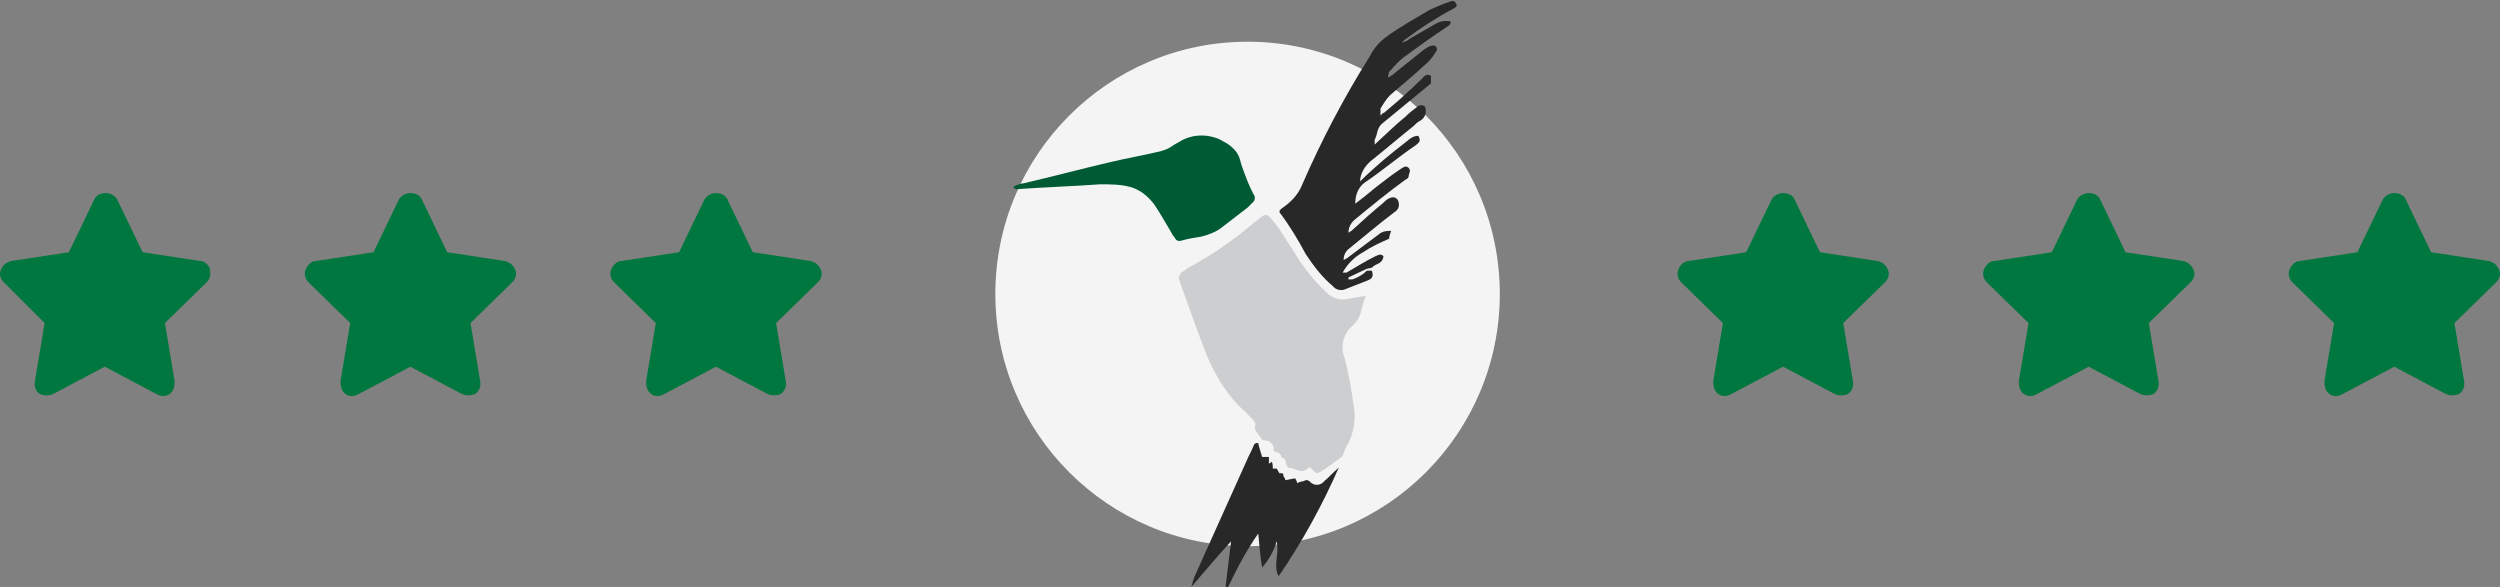
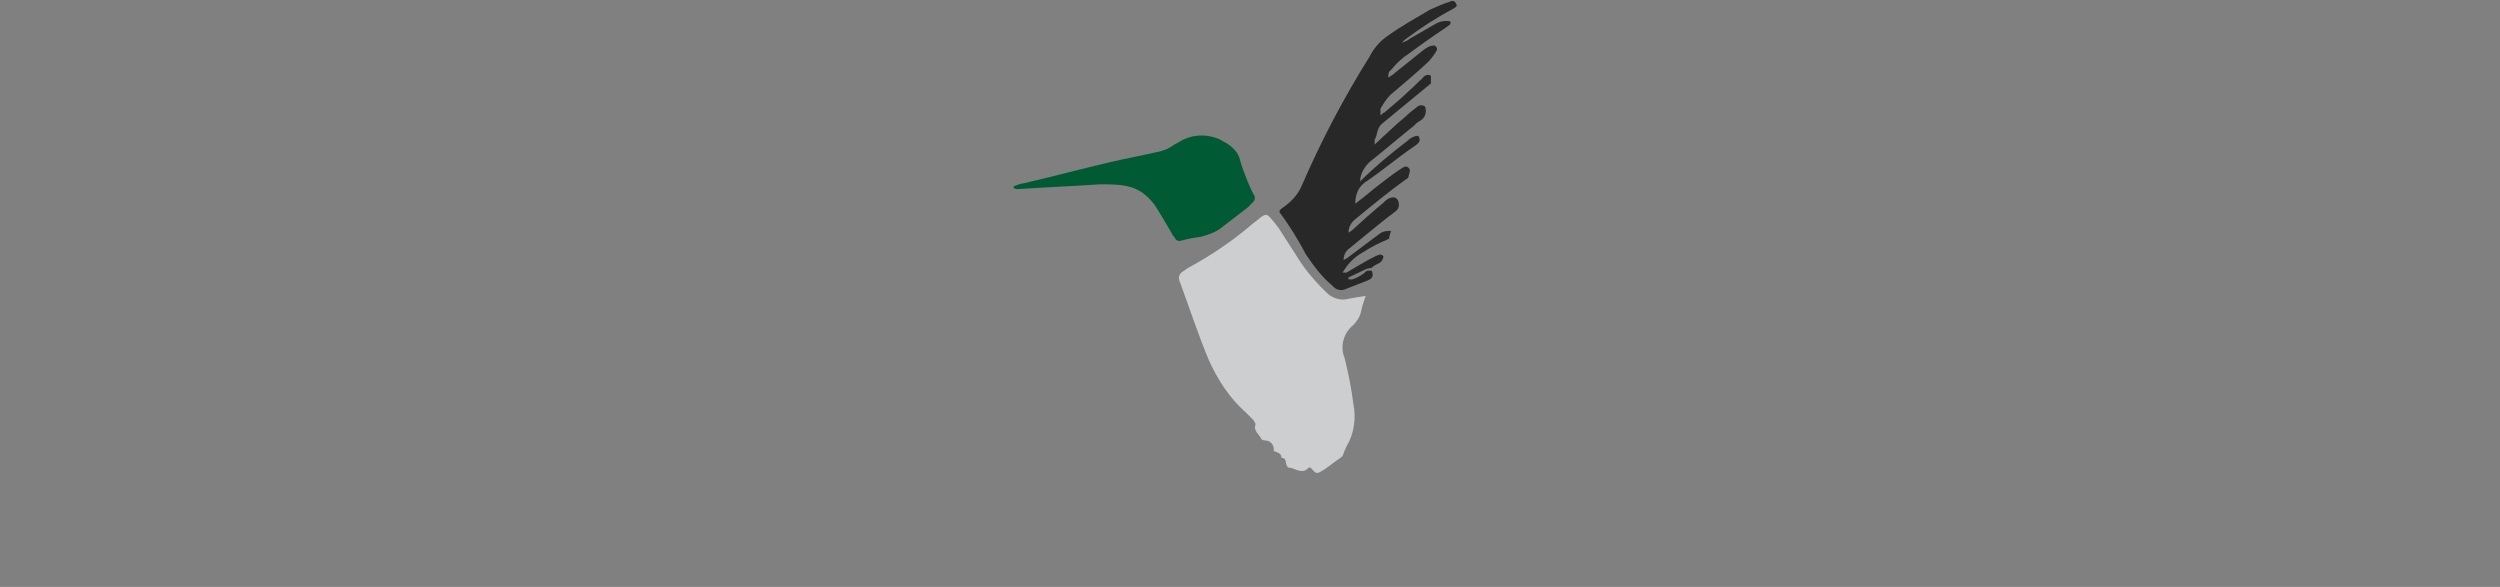
<svg xmlns="http://www.w3.org/2000/svg" id="Layer_1" version="1.1" viewBox="0 0 257.7 60.5">
  <rect x="0" y="0" width="257.7" height="60.5" fill="#808080" stroke="none" />
  <defs>
    <style>
      .st0 {
        fill: #f4f4f5;
        isolation: isolate;
        opacity: 1;
      }

      .st1 {
        fill: #00773e;
      }

      .st2 {
        fill: #cdced0;
      }

      .st3 {
        fill: #005b35;
      }

      .st4 {
        fill: #282828;
      }
    </style>
  </defs>
  <g id="Group_1322">
-     <circle id="Ellipse_33" class="st0" cx="128.6" cy="30.3" r="26" />
    <g id="Group_1306">
      <g id="Group_1305">
-         <path id="Path_5615" class="st4" d="M126.6,60.5c.9-1.9,1.9-3.8,3.1-5.5.1,1.1.2,2.3.4,3.5.7-.8,1.2-1.7,1.5-2.7.3,1.3-.4,2.5.2,3.6,2.4-3.5,4.5-7.3,6.2-11.2-.6.5-1,1-1.5,1.4-.3.4-.9.5-1.3.2,0,0-.1,0-.1-.1-.2-.2-.5-.3-.7-.1-.2,0-.5.1-.7.2,0-.2-.1-.3-.2-.5l-1,.2c0-.1-.1-.3-.2-.4,0-.2,0-.4-.4-.3,0,0-.2-.3-.3-.5h-.4c0-.2,0-.5-.1-.7l-.3.2v-.7h-.7c-.1-.4-.3-.9-.4-1.4-.2-.1-.4,0-.5.3-.2.5-.5,1-.7,1.5-1.8,4-3.6,8-5.4,12-.1.3-.2.6-.3,1,1.4-1.6,2.7-3.2,4.1-4.7-.2,1.6-.4,3.3-.6,4.9h.3Z" />
        <path id="Path_5616" class="st2" d="M140.8,30.5c-.7.1-1.3.2-1.8.3-.7.2-1.4,0-2-.4-1.3-1.2-2.5-2.6-3.4-4.1-.6-.9-1.2-1.9-1.8-2.8-.3-.4-.6-.8-1-1.2-.2-.2-.4-.2-.7,0,0,0,0,0,0,0-.3.2-.6.5-.9.7-2.1,1.8-4.3,3.3-6.7,4.6-.2.1-.4.3-.6.4-.3.2-.5.6-.3,1,1,2.7,1.9,5.5,3,8.1.9,2,2.1,3.9,3.8,5.4.3.3.5.5.8.8.1.2.3.4.2.5-.2.6.4,1,.6,1.4,0,.1.2.2.4.2.5,0,.9.4.9.9,0,0,0,.1,0,.2.3.1.8.2.8.7.5,0,.4.4.5.7,0,.1.2.3.2.3.7,0,1.4.8,2.1,0,.1,0,.2,0,.2,0,.6.7.6.7,1.4.2.6-.4,1.2-.9,1.8-1.3.1-.1.2-.3.2-.4.1-.2.2-.5.3-.7.8-1.3,1-2.9.7-4.4-.2-1.6-.5-3.1-.9-4.7-.5-1.2-.1-2.6.9-3.4.4-.4.7-.9.8-1.4.1-.5.3-1.1.5-1.7" />
        <path id="Path_5617" class="st4" d="M141.4,27.6c.2-.2.4-.3.6-.4.3-.1.6-.4.6-.8-.3-.3-.5-.1-.8,0-1,.5-2,1.1-3,1.7-.1,0-.2,0-.4,0,.5-.9,1.2-1.6,2.1-2.1.9-.6,1.8-1,2.7-1.4,0-.3.1-.5.2-.8-.4,0-.8,0-1.2.3-1.1.8-2.1,1.6-3.2,2.4-.1.1-.3.2-.5.3,0-.5.2-.9.6-1.2,1.5-1.2,3-2.5,4.6-3.7.3-.2.5-.4.5-.8,0-.6-.4-.9-.9-.7-.3.1-.5.3-.7.5-1.1.9-2.2,1.9-3.3,2.9,0,0-.2.1-.3.2,0-.5.2-1,.7-1.4,1.7-1.4,3.4-2.8,5.2-4.1.1,0,.3-.2.3-.3,0-.3.3-.6,0-.9s-.6,0-.8.1c-.9.6-1.8,1.3-2.7,2-.6.5-1.2,1-2,1.6,0-.9.3-1.7,1-2.2,1.8-1.2,3.4-2.6,5.2-3.8.4-.3.6-.5.3-1-.4,0-.8.2-1.1.5-1.7,1.3-3.4,2.7-4.9,4.2,0-.8.5-1.6,1.1-2.1,1.5-1.2,2.9-2.4,4.4-3.6.2-.2.4-.4.6-.5.6-.3.8-.9.6-1.5-.2-.2-.6-.2-.8,0,0,0,0,0,0,0-.4.3-.8.6-1.2,1-1.1.9-2.1,1.9-3.2,2.9,0-.2,0-.3,0-.5.3-.5.2-1.1.7-1.6,1.7-1.4,3.4-2.8,5.1-4.2,0-.3,0-.5,0-.8-.4-.2-.7,0-.9.3-.5.4-.9.9-1.4,1.3-.8.8-1.7,1.5-2.5,2.2-.1,0-.3.2-.4.3,0-.3,0-.5,0-.7.3-.5.6-1,1-1.4,1.3-1.1,2.6-2.2,3.9-3.4.3-.3.6-.7.9-1.2.1-.2-.1-.6-.4-.5-.3,0-.6.2-.9.4-1,.8-2,1.6-3,2.4-.2.2-.4.3-.7.5,0-.3,0-.6.3-.8.4-.5.8-.9,1.3-1.3,1.5-1.1,2.9-2.1,4.4-3.1.2-.2.5-.2.4-.6-.6-.1-1.1,0-1.6.3-.9.5-1.7,1-2.6,1.5-.2.2-.5.3-.8.4.1-.1.2-.2.3-.3,1.6-1.2,3.3-2.3,5-3.2.2-.1.5-.3.3-.5-.1-.3-.4-.4-.7-.2,0,0,0,0,0,0-.7.2-1.3.5-2,.8-1.5.9-3,1.7-4.5,2.8-.7.5-1.3,1.2-1.7,2-2.7,4.3-5,8.7-7,13.3-.4,1-1.2,1.8-2.1,2.4,0,0-.1.1-.2.2,0,0,0,.1,0,.2,1,1.3,1.9,2.8,2.7,4.3.8,1.2,1.7,2.4,2.8,3.3.3.4.9.5,1.3.3.8-.3,1.5-.6,2.3-.9.5-.2.6-.5.4-1h-.5c-.4.4-.9.7-1.5.9-.1,0-.3,0-.4,0,0,0,0-.1,0-.2l1.9-.9" />
        <path id="Path_5618" class="st3" d="M104.5,19.4c.1,0,.2.1.3.1,2.9-.2,5.7-.3,8.6-.5,1.1,0,2.2,0,3.2.3,1,.3,1.8,1,2.4,1.8.6.9,1.1,1.8,1.7,2.8.1.2.2.4.4.6.1.3.4.4.7.3.7-.2,1.3-.3,2-.4.8-.2,1.6-.5,2.2-1,.9-.7,1.7-1.3,2.6-2,.2-.2.4-.4.6-.6.2-.2.2-.6,0-.8-.2-.4-.4-.8-.6-1.3-.3-.8-.6-1.5-.8-2.3-.2-.7-.7-1.2-1.3-1.6-.4-.2-.8-.5-1.2-.6-1.2-.4-2.6-.3-3.7.4-.4.2-.7.4-1,.6-.3.2-.7.3-1,.4-1.7.4-3.4.7-5.1,1.1-3,.7-6,1.5-9,2.2-.3,0-.7.2-1,.3,0,0,0,.1,0,.2" />
      </g>
    </g>
  </g>
-   <path class="st1" d="M21.6,27.8c.2.5,0,1-.3,1.3l-4.3,4.2,1,6c0,.5-.1,1-.5,1.3-.4.3-.9.3-1.4,0l-5.3-2.8-5.3,2.8c-.4.2-1,.2-1.4,0s-.6-.8-.5-1.3l1-6L.4,29.1c-.4-.4-.5-.9-.3-1.3.2-.5.6-.8,1.1-.9l5.9-.9,2.6-5.4c.2-.5.7-.7,1.2-.7s1,.3,1.2.7l2.6,5.4,5.9.9c.5,0,.9.4,1.1.9ZM52,26.9l-5.9-.9-2.6-5.4c-.2-.5-.7-.7-1.2-.7s-1,.3-1.2.7l-2.6,5.4-5.9.9c-.5,0-.9.4-1.1.9-.2.5,0,1,.3,1.3l4.3,4.2-1,6c0,.5.1,1,.5,1.3s.9.3,1.4,0l5.3-2.8,5.3,2.8c.4.2,1,.2,1.4,0,.4-.3.6-.8.5-1.3l-1-6,4.3-4.2c.4-.4.5-.9.3-1.3-.2-.5-.6-.8-1.1-.9ZM83.5,26.9l-5.9-.9-2.6-5.4c-.2-.5-.7-.7-1.2-.7s-1,.3-1.2.7l-2.6,5.4-5.9.9c-.5,0-.9.4-1.1.9-.2.5,0,1,.3,1.3l4.3,4.2-1,6c0,.5.1,1,.5,1.3s.9.3,1.4,0l5.3-2.8,5.3,2.8c.4.2,1,.2,1.4,0,.4-.3.6-.8.5-1.3l-1-6,4.3-4.2c.4-.4.5-.9.3-1.3-.2-.5-.6-.8-1.1-.9ZM193.5,26.9l-5.9-.9-2.6-5.4c-.2-.5-.7-.7-1.2-.7s-1,.3-1.2.7l-2.6,5.4-5.9.9c-.5,0-.9.4-1.1.9-.2.5,0,1,.3,1.3l4.3,4.2-1,6c0,.5.1,1,.5,1.3s.9.3,1.4,0l5.3-2.8,5.3,2.8c.4.2,1,.2,1.4,0,.4-.3.6-.8.5-1.3l-1-6,4.3-4.2c.4-.4.5-.9.3-1.3-.2-.5-.6-.8-1.1-.9ZM225,26.9l-5.9-.9-2.6-5.4c-.2-.5-.7-.7-1.2-.7s-1,.3-1.2.7l-2.6,5.4-5.9.9c-.5,0-.9.4-1.1.9-.2.5,0,1,.3,1.3l4.3,4.2-1,6c0,.5.1,1,.5,1.3s.9.3,1.4,0l5.3-2.8,5.3,2.8c.4.2,1,.2,1.4,0,.4-.3.6-.8.5-1.3l-1-6,4.3-4.2c.4-.4.5-.9.3-1.3-.2-.5-.6-.8-1.1-.9ZM257.6,27.8c-.2-.5-.6-.8-1.1-.9l-5.9-.9-2.6-5.4c-.2-.5-.7-.7-1.2-.7s-1,.3-1.2.7l-2.6,5.4-5.9.9c-.5,0-.9.4-1.1.9-.2.5,0,1,.3,1.3l4.3,4.2-1,6c0,.5.1,1,.5,1.3s.9.3,1.4,0l5.3-2.8,5.3,2.8c.4.2,1,.2,1.4,0,.4-.3.6-.8.5-1.3l-1-6,4.3-4.2c.4-.4.5-.9.3-1.3Z" />
</svg>